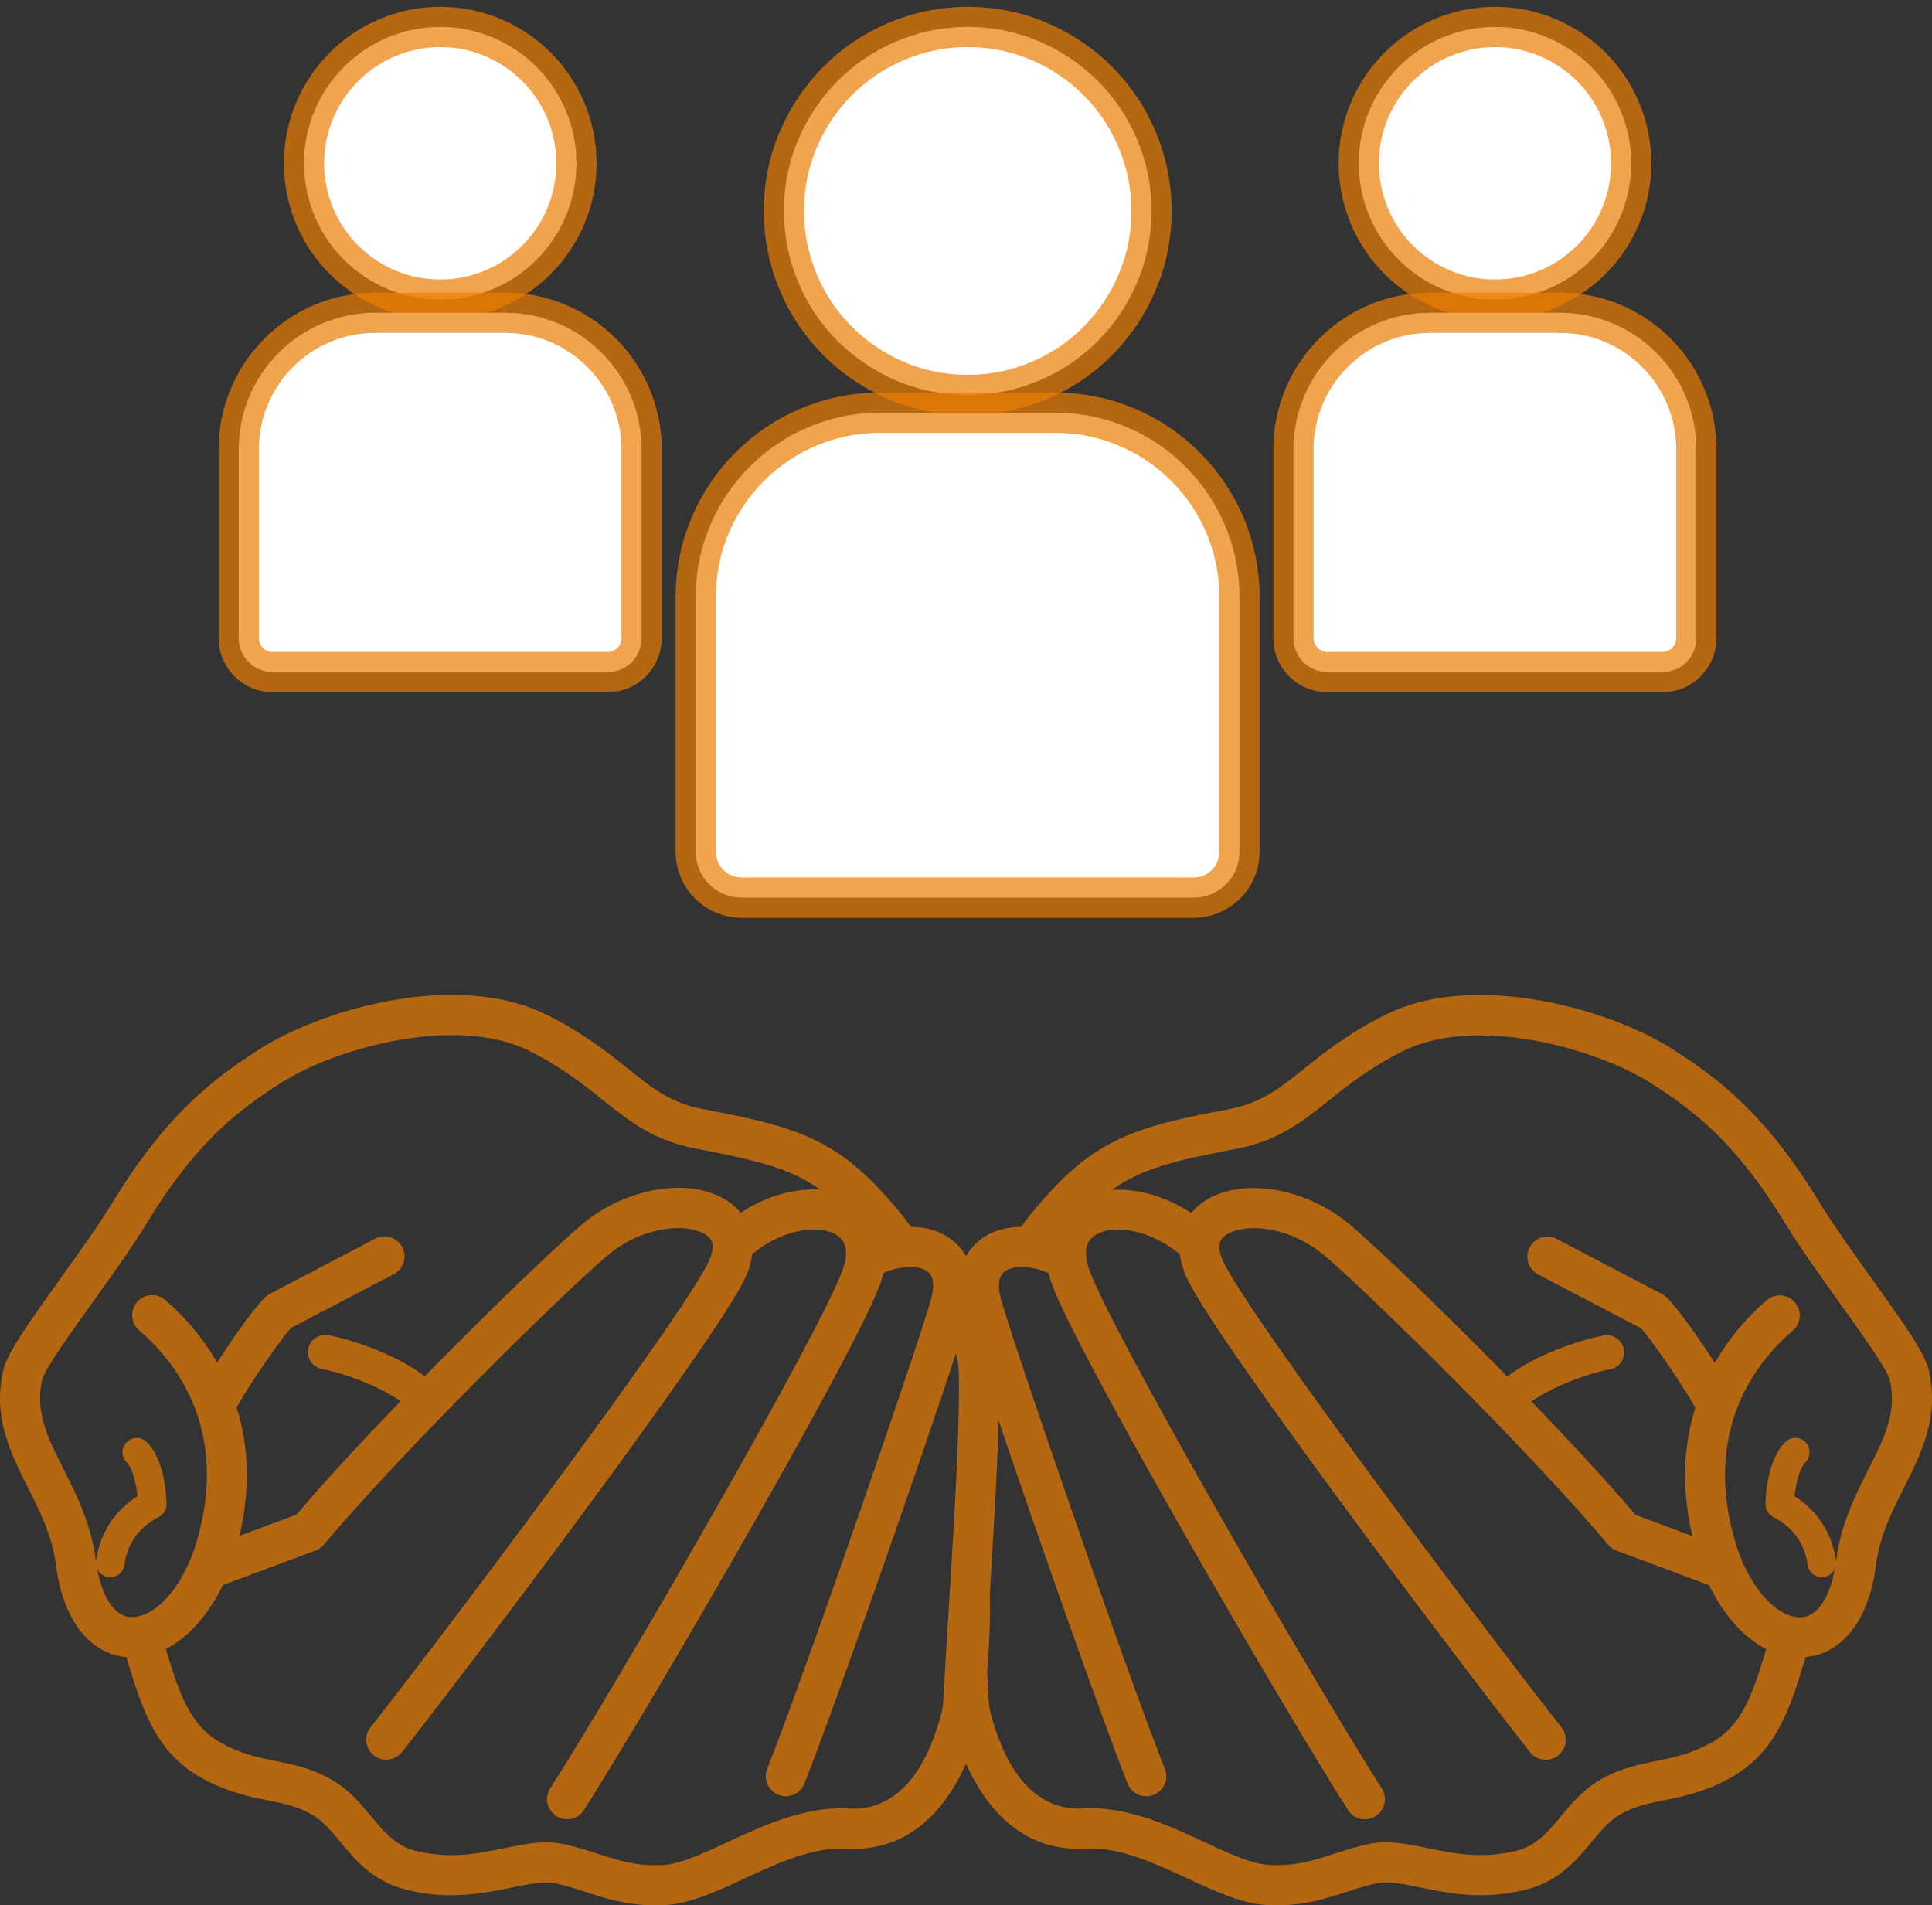
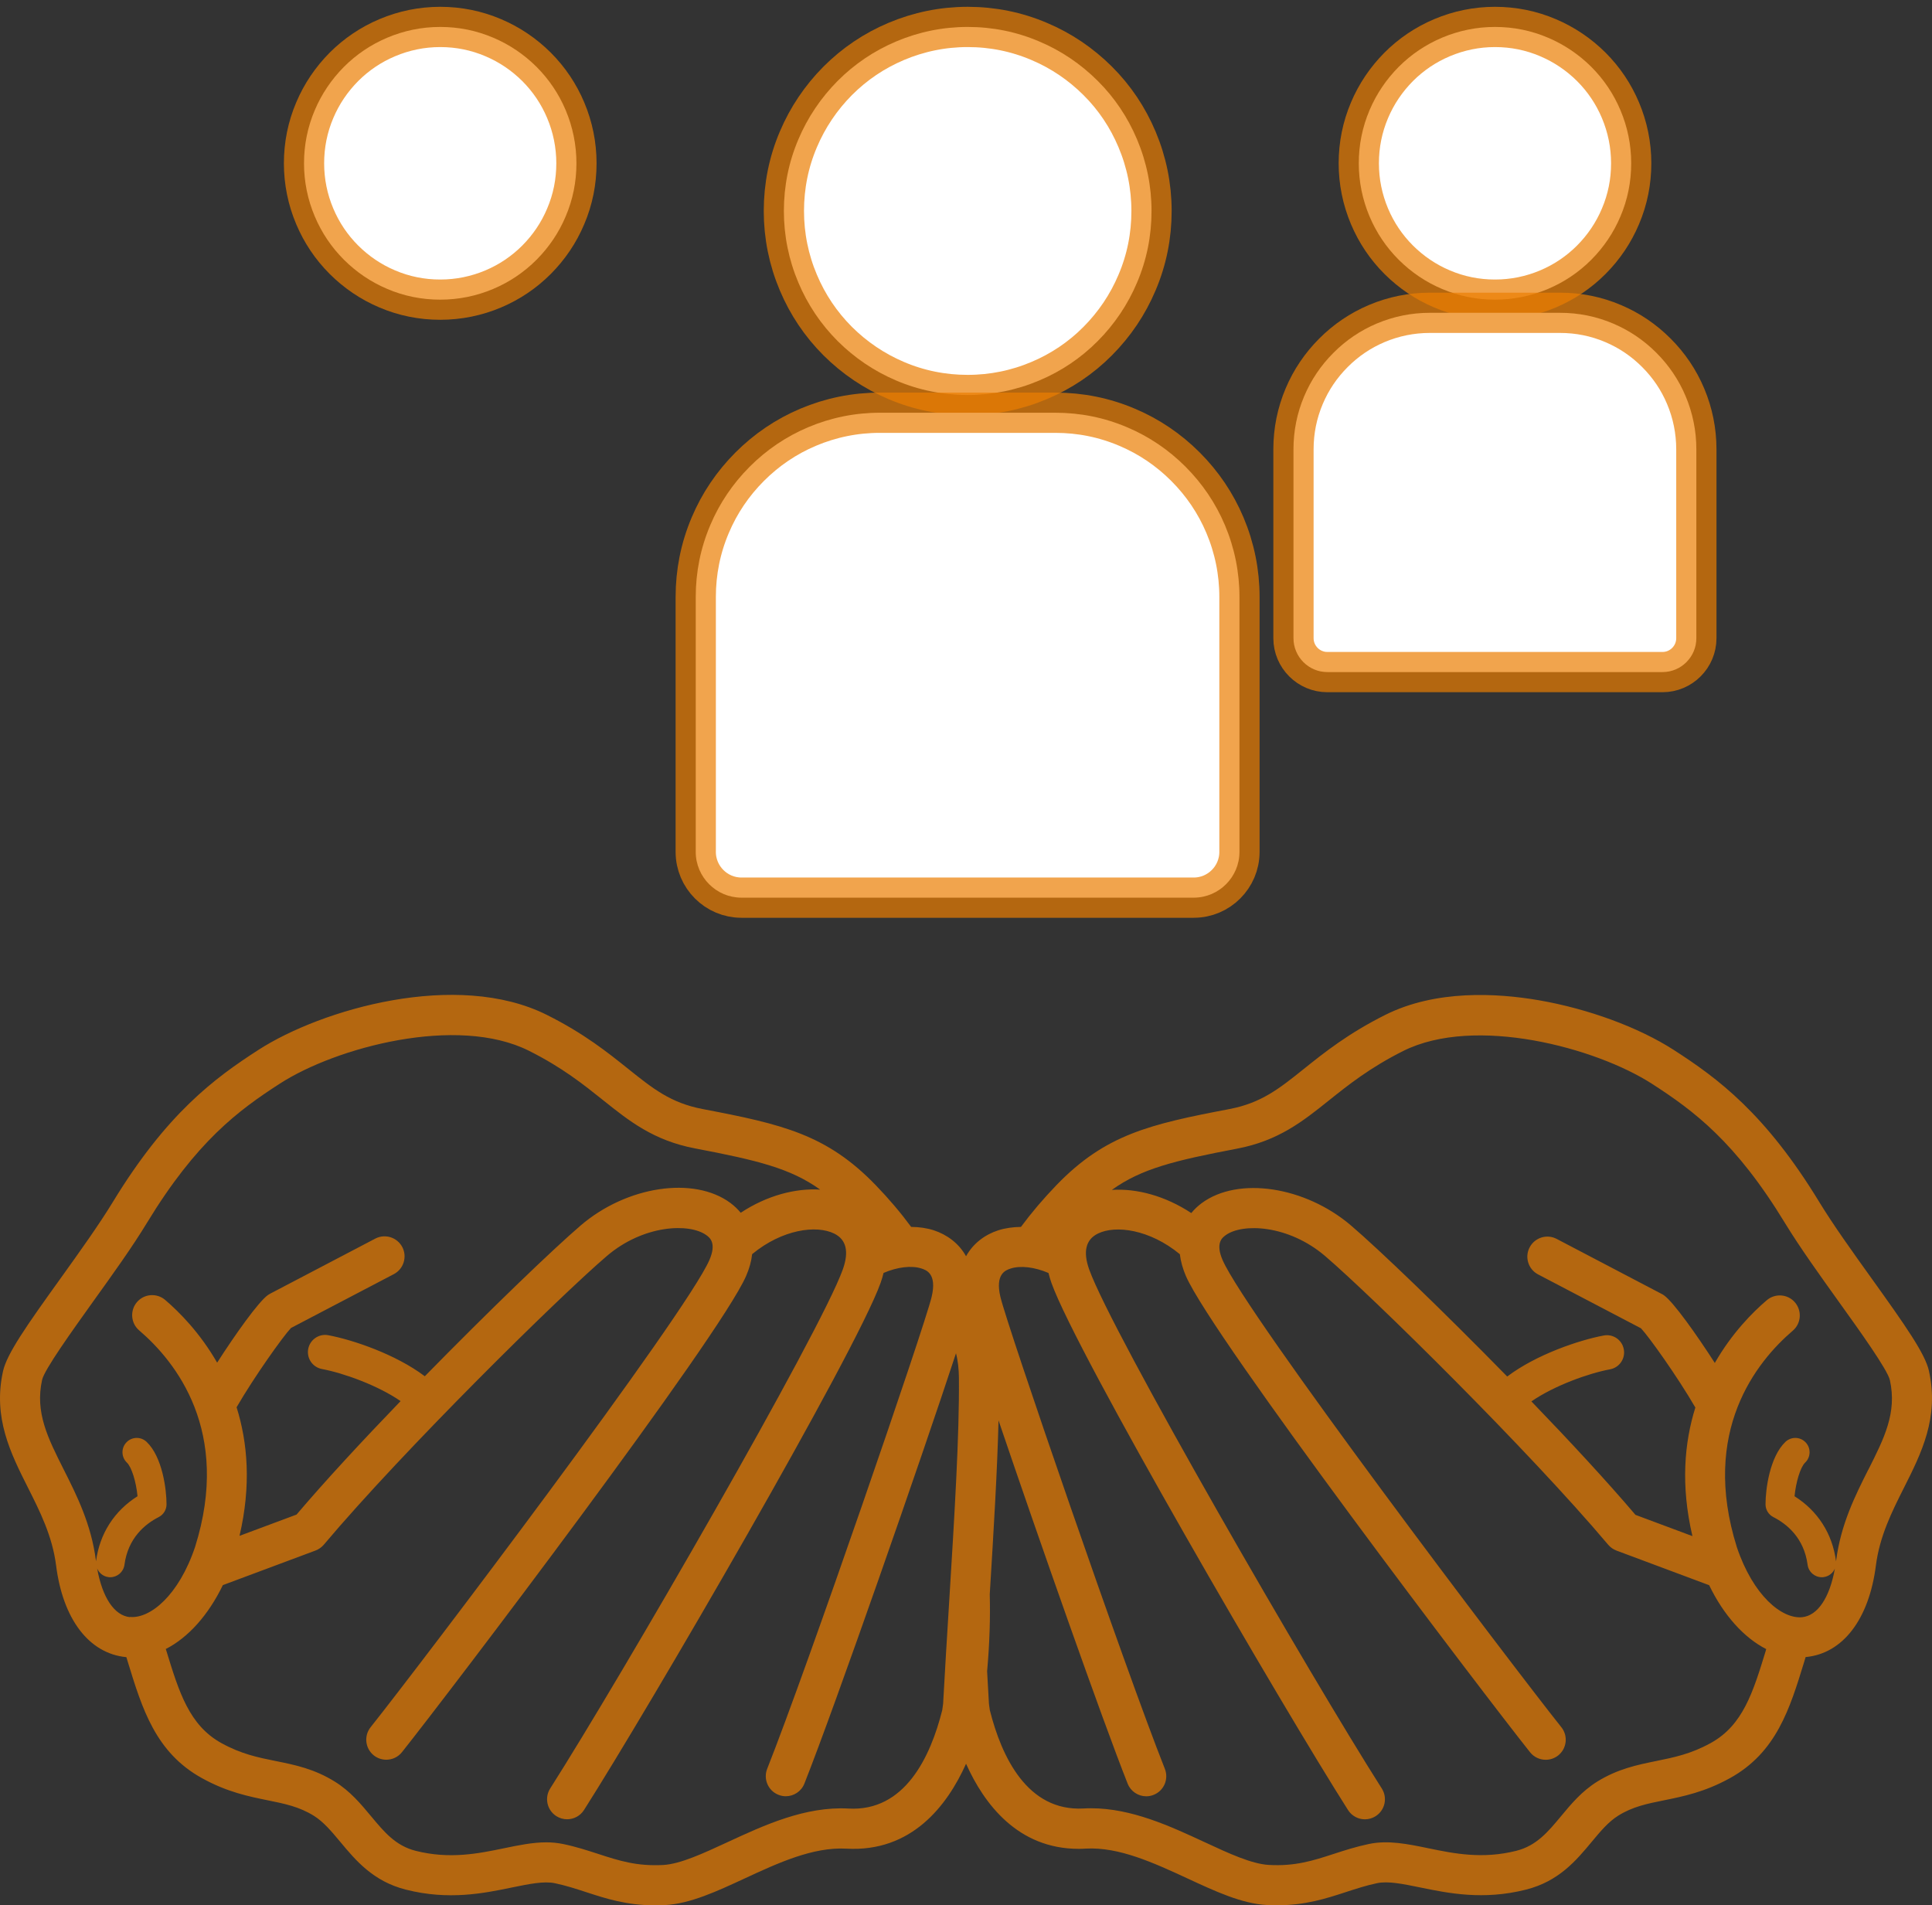
<svg xmlns="http://www.w3.org/2000/svg" width="72" height="71" viewBox="0 0 72 71" fill="none">
  <rect x="0" y="0" width="72" height="71" fill="#333333" stroke="none" />
  <path d="M16.406 11.167C15.72 11.167 15.056 11.034 14.431 10.767C13.825 10.511 13.284 10.144 12.817 9.679C12.35 9.212 11.986 8.67 11.73 8.063C11.466 7.438 11.33 6.773 11.33 6.086C11.33 5.399 11.464 4.734 11.73 4.108C11.986 3.502 12.353 2.96 12.817 2.492C13.284 2.025 13.825 1.661 14.431 1.405C15.056 1.141 15.72 1.004 16.406 1.004C17.093 1.004 17.757 1.138 18.382 1.405C18.987 1.661 19.529 2.028 19.996 2.492C20.463 2.96 20.827 3.502 21.082 4.108C21.346 4.734 21.482 5.399 21.482 6.086C21.482 6.773 21.349 7.438 21.082 8.063C20.827 8.67 20.46 9.212 19.996 9.679C19.529 10.147 18.987 10.511 18.382 10.767C17.757 11.031 17.093 11.167 16.406 11.167Z" fill="white" stroke="#EB7E02" stroke-opacity="0.7" stroke-width="1.5" stroke-miterlimit="10" />
-   <path d="M10.158 25.046C9.463 25.046 8.897 24.479 8.897 23.783V16.744C8.897 16.057 9.03 15.392 9.297 14.764C9.552 14.157 9.919 13.615 10.386 13.148C10.853 12.68 11.394 12.313 12 12.057C12.625 11.793 13.292 11.657 13.978 11.657H18.829C19.515 11.657 20.179 11.79 20.807 12.057C21.413 12.313 21.955 12.68 22.422 13.148C22.888 13.615 23.255 14.157 23.511 14.764C23.775 15.389 23.911 16.057 23.911 16.744V23.783C23.911 24.479 23.344 25.046 22.649 25.046H10.158Z" fill="white" stroke="#EB7E02" stroke-opacity="0.7" stroke-width="1.5" stroke-miterlimit="10" />
  <path d="M55.714 11.167C55.028 11.167 54.364 11.034 53.739 10.767C53.133 10.511 52.592 10.144 52.125 9.679C51.658 9.212 51.294 8.67 51.038 8.063C50.775 7.438 50.638 6.773 50.638 6.086C50.638 5.399 50.772 4.734 51.038 4.108C51.294 3.502 51.661 2.96 52.125 2.492C52.592 2.025 53.133 1.661 53.739 1.405C54.364 1.141 55.028 1.004 55.714 1.004C56.401 1.004 57.065 1.138 57.69 1.405C58.293 1.661 58.837 2.028 59.304 2.492C59.771 2.96 60.135 3.502 60.39 4.108C60.654 4.734 60.79 5.399 60.79 6.086C60.79 6.773 60.657 7.438 60.39 8.063C60.135 8.67 59.768 9.212 59.304 9.679C58.837 10.147 58.295 10.511 57.69 10.767C57.065 11.031 56.401 11.167 55.714 11.167Z" fill="white" stroke="#EB7E02" stroke-opacity="0.7" stroke-width="1.5" stroke-miterlimit="10" />
  <path d="M49.466 25.046C48.771 25.046 48.204 24.479 48.204 23.783V16.744C48.204 16.057 48.338 15.392 48.604 14.764C48.86 14.157 49.227 13.615 49.694 13.148C50.16 12.68 50.702 12.313 51.308 12.057C51.933 11.793 52.6 11.657 53.286 11.657H58.137C58.823 11.657 59.487 11.79 60.115 12.057C60.721 12.313 61.262 12.68 61.729 13.148C62.196 13.615 62.563 14.157 62.818 14.764C63.082 15.389 63.218 16.057 63.218 16.744V23.783C63.218 24.479 62.652 25.046 61.957 25.046H49.468H49.466Z" fill="white" stroke="#EB7E02" stroke-opacity="0.7" stroke-width="1.5" stroke-miterlimit="10" />
  <path d="M36.063 14.72C35.137 14.72 34.241 14.54 33.397 14.18C32.584 13.835 31.849 13.339 31.219 12.712C30.589 12.082 30.098 11.35 29.753 10.531C29.396 9.687 29.213 8.79 29.213 7.862C29.213 6.935 29.393 6.038 29.753 5.194C30.098 4.379 30.593 3.643 31.219 3.013C31.849 2.382 32.58 1.89 33.397 1.545C34.241 1.188 35.137 1.004 36.063 1.004C36.989 1.004 37.886 1.185 38.729 1.545C39.547 1.89 40.278 2.386 40.908 3.013C41.538 3.639 42.029 4.375 42.374 5.194C42.73 6.038 42.914 6.935 42.914 7.862C42.914 8.79 42.734 9.687 42.374 10.531C42.029 11.35 41.534 12.082 40.908 12.712C40.282 13.343 39.547 13.835 38.729 14.18C37.886 14.537 36.989 14.72 36.063 14.72Z" fill="white" stroke="#EB7E02" stroke-opacity="0.7" stroke-width="1.5" stroke-miterlimit="10" />
  <path d="M27.631 33.452C26.693 33.452 25.928 32.686 25.928 31.747V22.247C25.928 21.32 26.108 20.422 26.468 19.574C26.813 18.756 27.308 18.024 27.938 17.393C28.568 16.762 29.299 16.267 30.116 15.922C30.96 15.565 31.86 15.381 32.786 15.381H39.333C40.259 15.381 41.155 15.561 42.003 15.922C42.82 16.267 43.551 16.762 44.181 17.393C44.811 18.024 45.306 18.756 45.651 19.574C46.007 20.419 46.191 21.32 46.191 22.247V31.747C46.191 32.686 45.426 33.452 44.489 33.452H27.634H27.631Z" fill="white" stroke="#EB7E02" stroke-opacity="0.7" stroke-width="1.5" stroke-miterlimit="10" />
  <path d="M71.89 51.102C71.748 50.45 71.02 49.417 69.749 47.642C69.045 46.66 68.317 45.645 67.801 44.798C65.79 41.496 64.019 40.185 62.374 39.126C61.071 38.287 59.194 37.595 57.351 37.276C55.776 37.005 53.507 36.879 51.625 37.821C50.241 38.515 49.364 39.215 48.59 39.835C47.67 40.572 47.005 41.103 45.819 41.33C42.835 41.898 41.192 42.282 39.375 44.161C38.884 44.67 38.443 45.188 38.048 45.722C37.749 45.727 37.461 45.765 37.199 45.85C36.725 46.004 36.275 46.32 36.002 46.816C35.729 46.322 35.277 46.006 34.805 45.85C34.543 45.765 34.255 45.724 33.956 45.722C33.562 45.188 33.12 44.667 32.63 44.161C30.812 42.282 29.172 41.898 26.185 41.33C24.999 41.103 24.334 40.572 23.414 39.835C22.64 39.215 21.763 38.513 20.379 37.821C17.028 36.145 11.985 37.608 9.63 39.126C7.987 40.185 6.215 41.496 4.203 44.798C3.687 45.645 2.96 46.66 2.256 47.642C0.982 49.415 0.257 50.45 0.112 51.102C-0.27 52.834 0.398 54.16 1.044 55.443C1.49 56.329 1.953 57.248 2.091 58.343C2.345 60.344 3.32 61.619 4.696 61.754C4.7 61.754 4.704 61.754 4.709 61.754C4.728 61.815 4.747 61.88 4.766 61.941C5.297 63.673 5.797 65.311 7.529 66.266C8.467 66.785 9.274 66.947 9.986 67.092C10.611 67.218 11.151 67.329 11.693 67.665C12.06 67.893 12.36 68.256 12.68 68.638C13.254 69.328 13.905 70.11 15.125 70.419C16.723 70.825 18.032 70.556 19.084 70.338C19.72 70.208 20.268 70.095 20.677 70.18C21.087 70.266 21.452 70.385 21.84 70.511C22.587 70.755 23.355 71.004 24.408 71.004C24.534 71.004 24.666 71 24.801 70.994C25.725 70.94 26.706 70.488 27.742 70.007C28.999 69.424 30.3 68.824 31.54 68.892C33.971 69.031 35.3 67.291 36.002 65.728C36.676 67.231 37.935 68.899 40.198 68.899C40.285 68.899 40.373 68.897 40.463 68.89C41.704 68.822 43.003 69.424 44.26 70.005C45.296 70.486 46.278 70.94 47.201 70.992C47.336 71 47.468 71.002 47.594 71.002C48.648 71.002 49.418 70.752 50.162 70.509C50.55 70.383 50.915 70.263 51.322 70.178C51.732 70.093 52.28 70.206 52.916 70.336C53.968 70.552 55.277 70.823 56.875 70.417C58.097 70.108 58.746 69.326 59.32 68.636C59.64 68.252 59.94 67.891 60.307 67.662C60.847 67.325 61.389 67.216 62.014 67.09C62.726 66.945 63.533 66.783 64.471 66.264C66.203 65.307 66.703 63.671 67.234 61.939C67.253 61.877 67.272 61.813 67.291 61.751C67.296 61.751 67.3 61.751 67.304 61.751C68.68 61.617 69.653 60.342 69.909 58.341C70.049 57.243 70.51 56.327 70.956 55.441C71.602 54.158 72.27 52.831 71.888 51.099L71.89 51.102ZM4.843 60.265C4.261 60.207 3.815 59.537 3.621 58.452C3.693 58.619 3.845 58.747 4.039 58.772C4.062 58.777 4.086 58.777 4.109 58.777C4.372 58.777 4.602 58.582 4.638 58.313C4.771 57.314 5.406 56.795 5.914 56.536C6.093 56.445 6.206 56.261 6.206 56.06C6.206 55.499 6.05 54.292 5.464 53.733C5.251 53.53 4.913 53.538 4.711 53.752C4.508 53.965 4.517 54.303 4.73 54.506C4.907 54.674 5.076 55.232 5.125 55.759C4.261 56.304 3.717 57.149 3.58 58.172C3.58 58.179 3.58 58.185 3.58 58.191C3.58 58.179 3.576 58.166 3.574 58.153C3.401 56.801 2.857 55.721 2.377 54.768C1.776 53.575 1.302 52.633 1.569 51.422C1.656 51.033 2.704 49.577 3.465 48.511C4.186 47.508 4.931 46.47 5.475 45.573C7.322 42.538 8.875 41.385 10.434 40.379C12.527 39.03 17.034 37.819 19.707 39.156C20.951 39.777 21.761 40.428 22.478 41.001C23.442 41.772 24.353 42.502 25.904 42.797C28.225 43.239 29.462 43.54 30.565 44.332C29.643 44.275 28.583 44.55 27.604 45.195C27.495 45.062 27.367 44.939 27.218 44.828C25.859 43.822 23.357 44.198 21.642 45.667C20.609 46.551 18.237 48.832 15.831 51.288C14.745 50.467 13.141 49.927 12.232 49.758C11.885 49.694 11.552 49.923 11.486 50.271C11.422 50.619 11.65 50.952 11.998 51.018C12.802 51.168 14.088 51.631 14.929 52.214C13.495 53.701 12.109 55.197 11.051 56.443L8.926 57.235C9.368 55.347 9.227 53.75 8.817 52.443C9.474 51.309 10.541 49.81 10.844 49.489L14.677 47.482C15.042 47.29 15.182 46.839 14.993 46.474C14.801 46.109 14.351 45.968 13.986 46.158L10.069 48.21C10.042 48.225 10.014 48.242 9.988 48.259C9.634 48.507 8.772 49.722 8.092 50.781C7.454 49.671 6.68 48.891 6.155 48.443C5.841 48.176 5.37 48.212 5.103 48.526C4.837 48.84 4.873 49.312 5.187 49.579C6.547 50.741 8.625 53.335 7.271 57.645C6.665 59.456 5.592 60.331 4.841 60.257L4.843 60.265ZM35.371 59.727C35.294 60.968 35.215 62.242 35.147 63.496C35.136 63.575 35.127 63.65 35.115 63.729C34.677 65.476 33.718 67.517 31.623 67.398C30.01 67.308 28.472 68.021 27.115 68.649C26.211 69.068 25.355 69.465 24.716 69.501C23.732 69.554 23.069 69.341 22.301 69.091C21.893 68.959 21.471 68.82 20.983 68.719C20.776 68.677 20.569 68.657 20.36 68.657C19.85 68.657 19.327 68.764 18.785 68.877C17.836 69.074 16.761 69.294 15.494 68.974C14.743 68.784 14.321 68.275 13.83 67.686C13.45 67.229 13.056 66.755 12.484 66.398C11.714 65.918 10.989 65.77 10.285 65.629C9.619 65.495 8.99 65.367 8.252 64.959C7.051 64.295 6.673 63.065 6.196 61.506C6.189 61.489 6.185 61.469 6.178 61.452C7.008 61.03 7.761 60.195 8.305 59.071L11.759 57.782C11.878 57.737 11.985 57.662 12.068 57.564C15.033 54.044 20.837 48.328 22.612 46.809C23.982 45.637 25.701 45.569 26.33 46.034C26.446 46.12 26.714 46.318 26.437 46.957C25.554 48.987 15.66 62.046 13.813 64.365C13.555 64.688 13.608 65.157 13.93 65.416C14.067 65.525 14.233 65.578 14.395 65.578C14.615 65.578 14.833 65.482 14.98 65.296C16.678 63.165 26.81 49.84 27.804 47.553C27.926 47.275 28.001 47.002 28.03 46.737C29.15 45.812 30.424 45.643 31.087 45.97C31.54 46.192 31.646 46.643 31.409 47.307C30.571 49.656 23.148 62.499 20.505 66.648C20.283 66.996 20.385 67.457 20.733 67.68C20.857 67.758 20.995 67.797 21.134 67.797C21.381 67.797 21.622 67.675 21.765 67.451C24.199 63.626 31.883 50.423 32.817 47.809C32.862 47.681 32.898 47.559 32.928 47.437C33.449 47.213 33.978 47.153 34.343 47.273C34.517 47.33 34.927 47.463 34.718 48.336C34.449 49.459 30.089 62.14 28.591 65.916C28.44 66.3 28.626 66.734 29.01 66.885C29.099 66.921 29.193 66.939 29.285 66.939C29.581 66.939 29.863 66.759 29.978 66.466C31.119 63.586 34.325 54.397 35.627 50.431C35.699 50.702 35.733 51.025 35.736 51.337C35.757 53.474 35.569 56.511 35.371 59.725V59.727ZM65.809 61.504C65.331 63.063 64.956 64.295 63.752 64.957C63.014 65.365 62.385 65.491 61.719 65.627C61.018 65.77 60.29 65.918 59.52 66.396C58.949 66.753 58.554 67.225 58.174 67.684C57.684 68.273 57.261 68.781 56.51 68.972C55.243 69.292 54.168 69.072 53.219 68.875C52.453 68.717 51.732 68.57 51.02 68.717C50.531 68.82 50.109 68.957 49.701 69.089C48.933 69.339 48.268 69.554 47.286 69.499C46.647 69.463 45.791 69.068 44.887 68.647C43.609 68.055 42.171 67.387 40.659 67.387C40.565 67.387 40.473 67.389 40.379 67.395C38.289 67.511 37.325 65.474 36.887 63.727C36.877 63.648 36.866 63.573 36.855 63.494C36.834 63.09 36.811 62.687 36.787 62.281C36.885 61.179 36.907 60.25 36.885 59.415C37.03 57.051 37.167 54.798 37.212 52.932C38.735 57.421 41.081 64.092 42.024 66.469C42.139 66.761 42.421 66.941 42.717 66.941C42.809 66.941 42.903 66.924 42.992 66.887C43.377 66.736 43.562 66.3 43.411 65.918C41.913 62.142 37.551 49.462 37.284 48.338C37.075 47.467 37.485 47.333 37.66 47.275C38.024 47.155 38.553 47.215 39.074 47.439C39.104 47.559 39.14 47.683 39.185 47.811C40.117 50.425 47.803 63.629 50.237 67.453C50.38 67.677 50.621 67.799 50.866 67.799C51.002 67.799 51.143 67.761 51.267 67.682C51.615 67.46 51.717 66.998 51.495 66.65C48.852 62.501 41.429 49.658 40.591 47.309C40.354 46.645 40.463 46.194 40.913 45.972C41.574 45.645 42.847 45.814 43.969 46.739C44.002 47.004 44.076 47.277 44.196 47.555C45.192 49.842 55.322 63.167 57.02 65.298C57.167 65.484 57.385 65.58 57.605 65.58C57.769 65.58 57.933 65.527 58.07 65.418C58.392 65.16 58.445 64.69 58.187 64.367C56.34 62.05 46.448 48.992 45.563 46.959C45.286 46.32 45.554 46.122 45.67 46.036C46.299 45.571 48.018 45.639 49.388 46.812C51.163 48.332 56.967 54.049 59.932 57.566C60.015 57.664 60.122 57.739 60.241 57.784L63.695 59.074C64.239 60.197 64.99 61.03 65.822 61.455C65.815 61.472 65.811 61.491 65.805 61.508L65.809 61.504ZM69.625 54.77C69.145 55.723 68.601 56.803 68.428 58.155C68.428 58.168 68.424 58.179 68.422 58.191C68.422 58.185 68.422 58.179 68.422 58.172C68.285 57.149 67.741 56.304 66.877 55.759C66.929 55.232 67.095 54.674 67.272 54.506C67.485 54.303 67.494 53.965 67.291 53.752C67.089 53.538 66.752 53.53 66.538 53.733C65.952 54.292 65.796 55.501 65.796 56.06C65.796 56.261 65.909 56.445 66.088 56.536C66.596 56.795 67.232 57.314 67.364 58.313C67.4 58.582 67.628 58.777 67.893 58.777C67.916 58.777 67.94 58.777 67.963 58.772C68.155 58.747 68.309 58.621 68.381 58.454C68.187 59.539 67.741 60.209 67.159 60.267C66.406 60.338 65.335 59.466 64.727 57.656C63.373 53.344 65.453 50.751 66.811 49.59C67.125 49.323 67.161 48.851 66.894 48.537C66.628 48.223 66.156 48.187 65.843 48.454C65.316 48.902 64.542 49.682 63.906 50.792C63.225 49.733 62.364 48.52 62.01 48.27C61.984 48.251 61.956 48.236 61.928 48.221L58.012 46.169C57.647 45.977 57.195 46.12 57.005 46.485C56.813 46.85 56.956 47.303 57.321 47.493L61.154 49.5C61.457 49.82 62.524 51.319 63.181 52.453C62.771 53.76 62.63 55.356 63.072 57.245L60.949 56.453C59.891 55.208 58.505 53.711 57.071 52.225C57.912 51.642 59.198 51.178 60.002 51.029C60.35 50.965 60.58 50.63 60.514 50.282C60.45 49.934 60.117 49.703 59.768 49.769C58.859 49.938 57.255 50.476 56.169 51.298C53.765 48.84 51.391 46.562 50.358 45.678C48.641 44.208 46.141 43.83 44.782 44.838C44.633 44.949 44.505 45.071 44.396 45.206C43.417 44.561 42.357 44.283 41.435 44.343C42.538 43.551 43.775 43.249 46.096 42.807C47.647 42.513 48.558 41.782 49.522 41.011C50.237 40.439 51.049 39.79 52.293 39.166C54.966 37.83 59.473 39.04 61.566 40.39C63.125 41.396 64.678 42.549 66.525 45.584C67.072 46.48 67.816 47.518 68.535 48.522C69.299 49.586 70.344 51.044 70.431 51.433C70.698 52.646 70.224 53.587 69.623 54.779L69.625 54.77Z" fill="#EB7E02" fill-opacity="0.7" />
</svg>